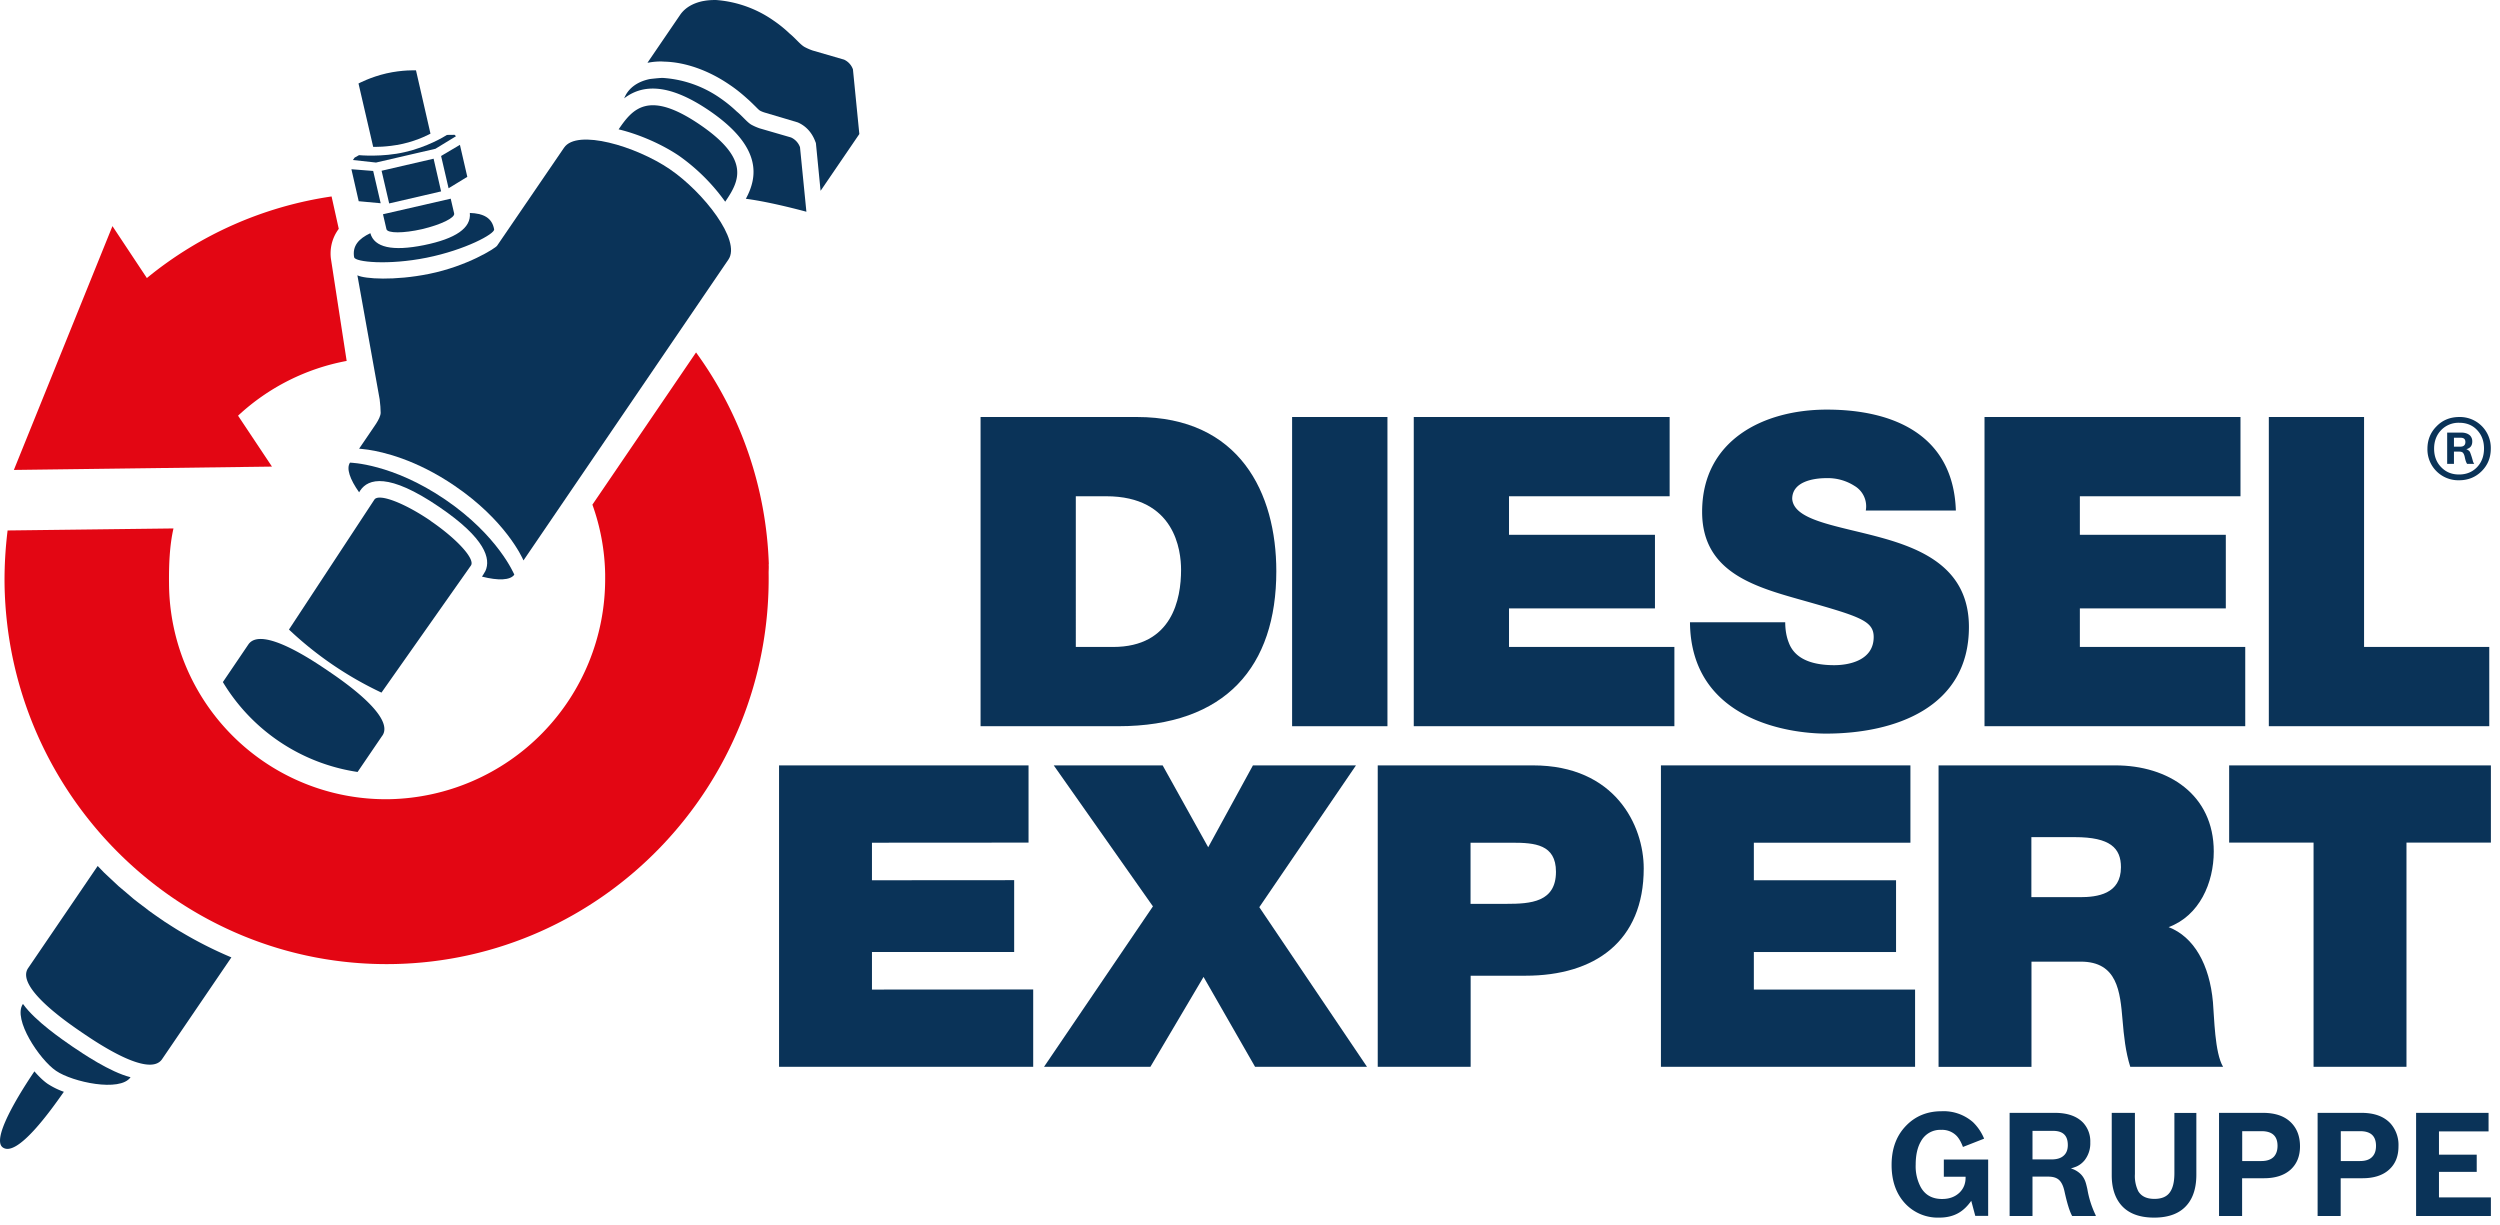
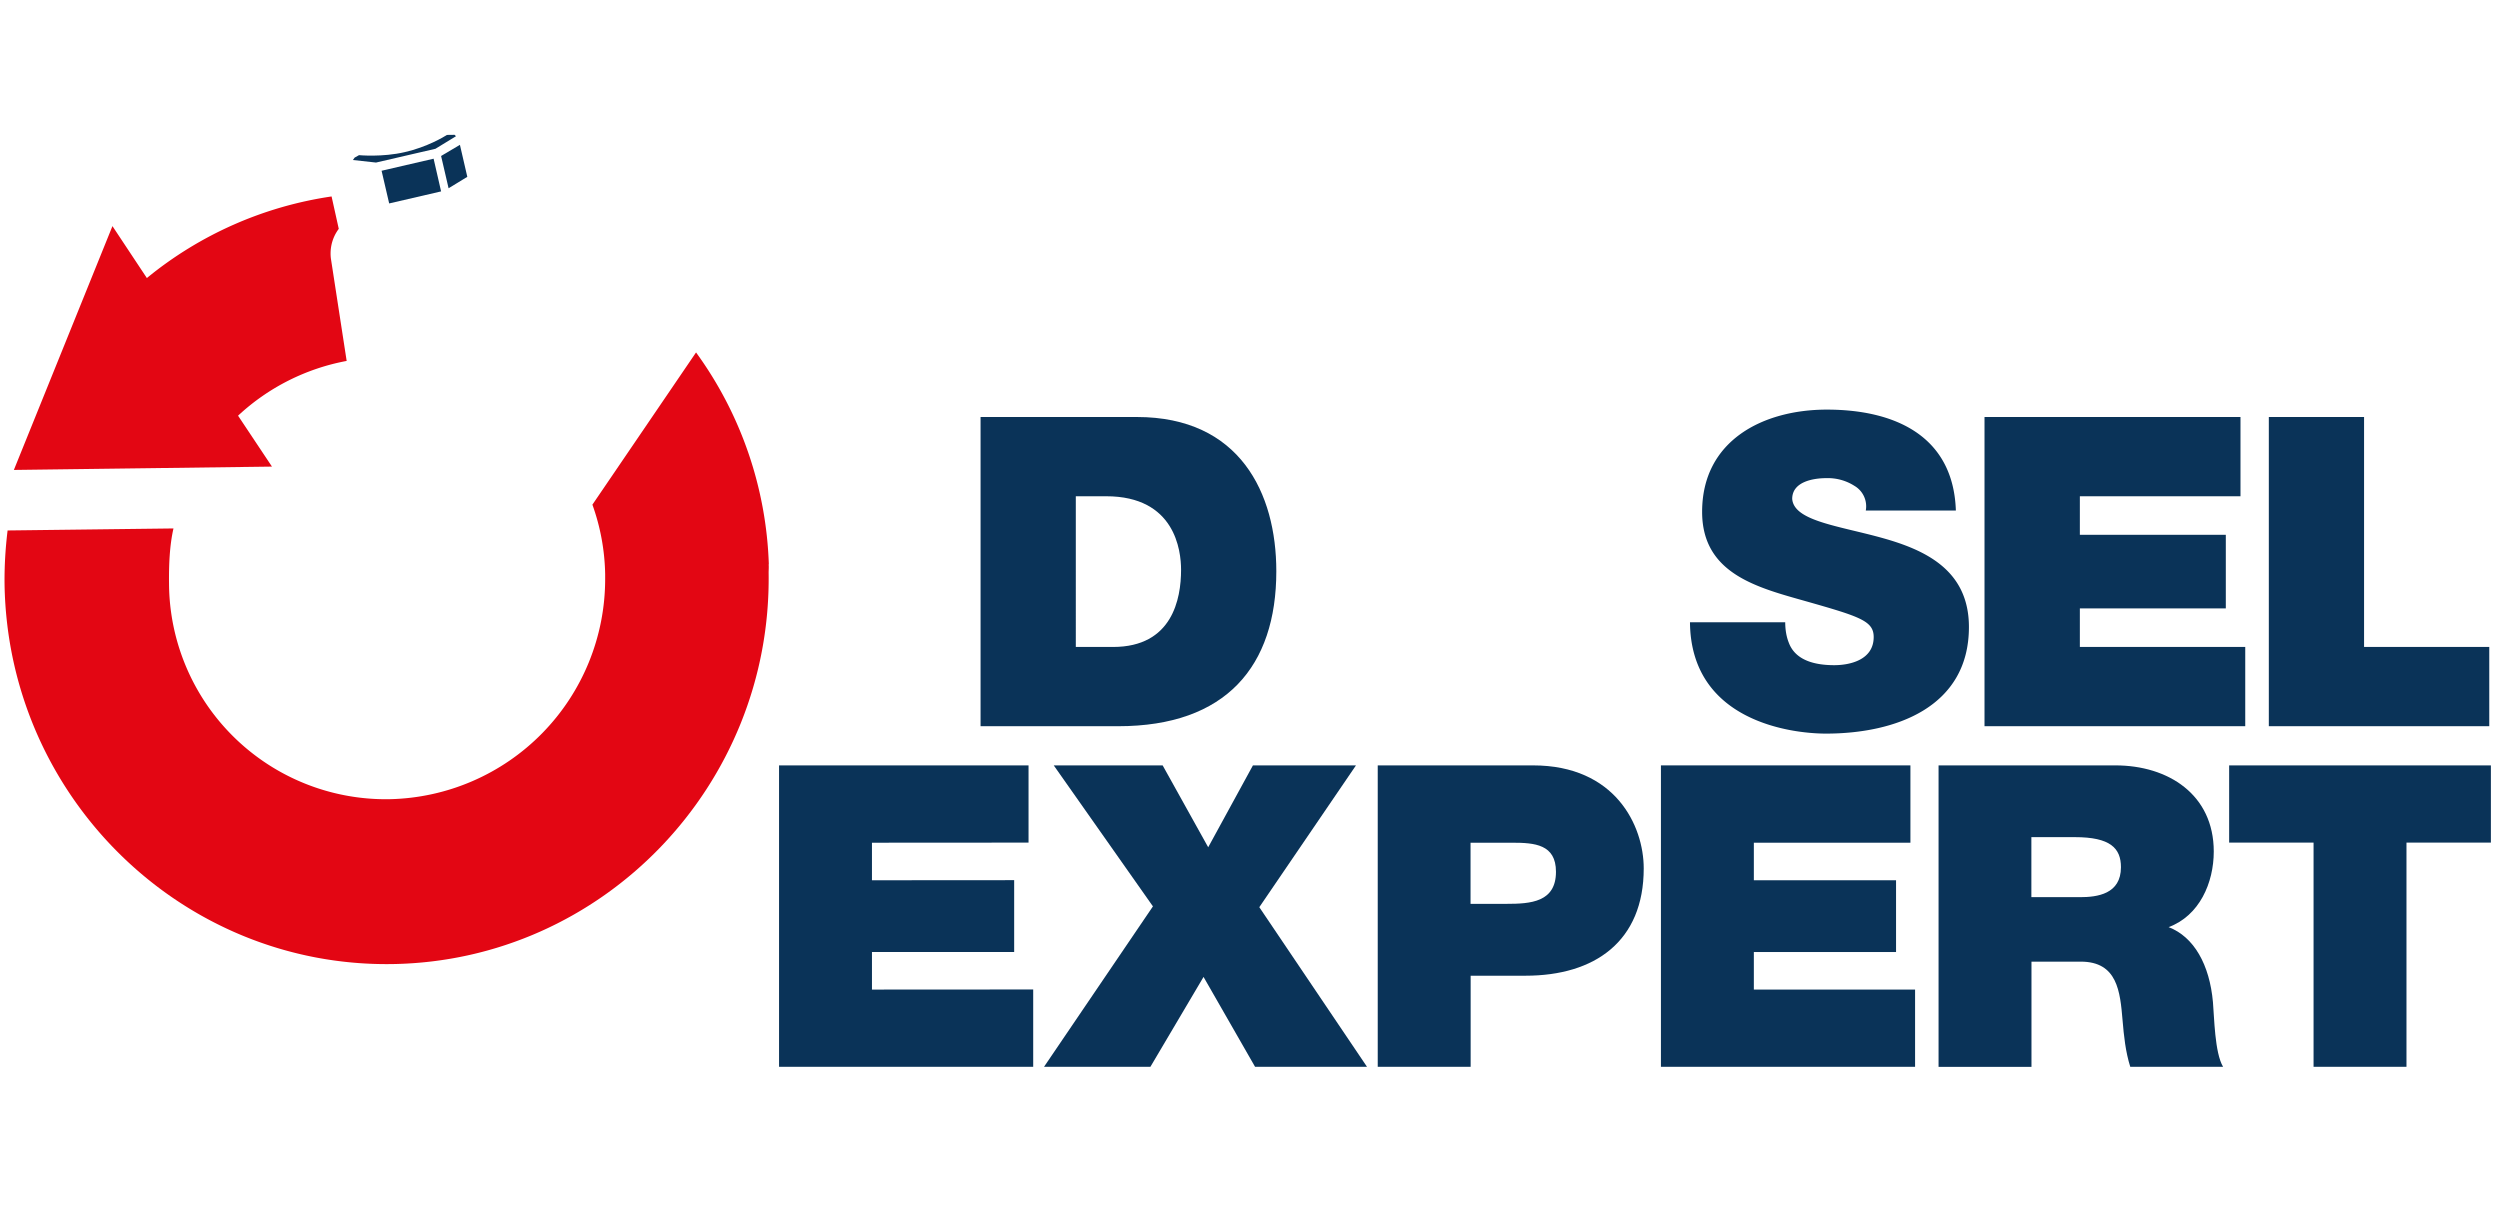
<svg xmlns="http://www.w3.org/2000/svg" viewBox="0 0 247 121">
  <path d="M76.97 75.62h24.65v7.63l-15.47.01v3.71l14.05-.01v7.1H86.15v3.71l15.93-.01v7.64H76.97z" fill="#0A3358" />
  <defs>
    <path d="M0 0h246.1v120.3H0z" id="a" />
  </defs>
  <clipPath id="b">
    <use href="#a" overflow="visible" />
  </clipPath>
  <path clip-path="url(#b)" d="M109.97 63.92h-3.68V49.03h3c6.8 0 7.4 5.35 7.4 7.27 0 2.87-.86 7.62-6.72 7.62m2.35-22.72H96.88v30.55h13.6c10.66 0 15.62-5.94 15.62-15.31 0-7.71-3.6-15.24-13.78-15.24" fill="#0A3358" />
-   <path d="M127.66 41.2h9.42v30.55h-9.42z" fill="#0A3358" />
-   <path d="M139.68 41.2h25.28v7.83h-15.87v3.81h14.42v7.27h-14.42v3.81h16.34v7.83h-25.75z" fill="#0A3358" />
  <defs>
    <path d="M0 0h246.1v120.3H0z" id="c" />
  </defs>
  <clipPath id="d">
    <use href="#c" overflow="visible" />
  </clipPath>
  <path clip-path="url(#d)" d="M176.38 61.48c0 .77.13 1.46.35 2.01.68 1.84 2.74 2.23 4.49 2.23 1.54 0 3.9-.51 3.9-2.78 0-1.58-1.33-2.01-6.6-3.51-4.83-1.37-10.35-2.7-10.35-8.86 0-7.06 6.03-10.1 12.32-10.1 6.63 0 12.5 2.53 12.75 9.97h-8.9a2.34 2.34 0 0 0-1.11-2.43 4.88 4.88 0 0 0-2.78-.77c-1.28 0-3.38.34-3.38 2.05.17 2.18 4.54 2.65 8.86 3.85 4.32 1.2 8.6 3.2 8.6 8.81 0 7.96-7.32 10.53-14.12 10.53-3.47 0-13.36-1.24-13.44-11h9.41z" fill="#0A3358" />
  <path d="M196.07 41.2h25.29v7.83h-15.87v3.81h14.42v7.27h-14.42v3.81h16.34v7.83h-25.76z" fill="#0A3358" />
  <path d="m113.91 89.55-9.8-13.93h10.76l4.5 8.09 4.42-8.09h10.18l-9.55 14.01 10.64 15.77H124l-5.09-8.88-5.25 8.88h-10.51z" fill="#0A3358" />
  <defs>
    <path d="M0 0h246.1v120.3H0z" id="e" />
  </defs>
  <clipPath id="f">
    <use href="#e" overflow="visible" />
  </clipPath>
  <path clip-path="url(#f)" d="M145.3 89.3h3.54c2.38 0 4.89-.16 4.89-3.17 0-2.71-2.1-2.87-4.34-2.87h-4.1v6.04zm-9.18-13.68h15.35c8.1 0 10.93 5.93 10.93 10.18 0 7.21-4.84 10.6-11.68 10.6h-5.42v9h-9.18V75.62z" fill="#0A3358" />
  <path d="M164.1 75.62h24.65v7.64h-15.47v3.71h14.05v7.09h-14.05v3.71h15.93v7.63H164.1z" fill="#0A3358" />
  <defs>
    <path d="M0 0h246.1v120.3H0z" id="g" />
  </defs>
  <clipPath id="h">
    <use href="#g" overflow="visible" />
  </clipPath>
  <path clip-path="url(#h)" d="M200.7 88.64h4.8c1.71 0 4.05-.3 4.05-2.96 0-1.88-1.05-2.97-4.55-2.97h-4.3v5.93zm-9.17-13.02H209c5.22 0 9.72 2.88 9.72 8.51 0 3.09-1.41 6.34-4.46 7.47 2.5.96 4.05 3.7 4.38 7.42.13 1.46.17 5 1 6.38h-9.17c-.47-1.5-.63-3.04-.76-4.59-.24-2.83-.5-5.8-4.13-5.8h-4.87v10.4h-9.18v-29.8z" fill="#0A3358" />
  <path d="M220.24 75.62v7.63h8.34v22.15h9.18V83.25h8.34v-7.63z" fill="#0A3358" />
  <path d="M224.16 41.2v30.55h21.78v-7.83h-12.37V41.2z" fill="#0A3358" />
  <defs>
-     <path d="M0 0h246.1v120.3H0z" id="i" />
-   </defs>
+     </defs>
  <clipPath id="j">
    <use href="#i" overflow="visible" />
  </clipPath>
  <path clip-path="url(#j)" d="M242.45 43.25h.67c.31 0 .46.14.46.42 0 .3-.17.46-.5.46h-.63v-.88zm0 2.58v-1.21h.53c.14 0 .25.03.32.08.1.08.17.23.22.46.06.3.13.53.23.67h.69v-.03l-.01-.01a.7.7 0 0 1-.11-.24 7.42 7.42 0 0 0-.29-.9.72.72 0 0 0-.36-.27c.39-.1.59-.35.59-.76a.82.82 0 0 0-.2-.57c-.2-.2-.49-.31-.88-.31h-1.4v3.09h.67zm2.27-3.36c.47.49.7 1.1.7 1.84 0 .75-.23 1.37-.7 1.86-.47.48-1.06.71-1.77.71-.7 0-1.28-.23-1.74-.7-.48-.48-.72-1.1-.72-1.85s.24-1.37.71-1.85a2.38 2.38 0 0 1 1.78-.71c.7 0 1.29.23 1.74.7m-3.99-.35c-.6.6-.9 1.35-.9 2.22a3.05 3.05 0 0 0 3.13 3.11c.88 0 1.63-.3 2.23-.9.6-.6.9-1.34.9-2.22a3.05 3.05 0 0 0-3.1-3.13c-.9 0-1.66.3-2.26.92" fill="#0A3358" />
  <path clip-path="url(#j)" d="M246.1 120.14v-1.84h-5.13v-2.52h3.73v-1.7h-3.73v-2.3h4.9v-1.83h-7.16v10.19h7.39zm-14.84-8.38h1.92c1.05 0 1.57.48 1.57 1.45 0 .45-.11.8-.35 1.06-.27.3-.68.44-1.23.44h-1.9v-2.95zm0 8.38v-3.73h2.15c1.12 0 2-.28 2.62-.84.63-.56.94-1.33.94-2.31a3.2 3.2 0 0 0-.76-2.23c-.65-.72-1.61-1.08-2.9-1.08h-4.33v10.19h2.28zm-9.74-8.38h1.92c1.05 0 1.58.48 1.58 1.45 0 .45-.12.8-.35 1.06-.28.3-.7.44-1.24.44h-1.9v-2.95zm0 8.38v-3.73h2.16c1.11 0 1.99-.28 2.62-.84.62-.56.94-1.33.94-2.31 0-.92-.26-1.66-.77-2.23-.64-.72-1.6-1.08-2.9-1.08h-4.33v10.19h2.28zm-6.69-10.19v5.97c0 .84-.15 1.46-.44 1.87-.3.44-.82.66-1.53.66-.78 0-1.3-.26-1.6-.76a3.4 3.4 0 0 1-.33-1.69v-6.05h-2.29v6.17c0 1.25.32 2.23.94 2.95.71.82 1.8 1.23 3.25 1.23 1.51 0 2.62-.45 3.32-1.34.56-.7.85-1.67.85-2.9v-6.1h-2.17zm-14.02 1.78h2.04c.97 0 1.45.46 1.45 1.4 0 .45-.13.8-.4 1.04-.28.26-.68.38-1.21.38h-1.88v-2.82zm0 8.4v-3.88h1.55c.46 0 .8.1 1.04.3.26.22.45.6.57 1.15.26 1.19.51 2 .76 2.44h2.33v-.06a9.57 9.57 0 0 1-.83-2.6c-.09-.4-.16-.66-.22-.8-.1-.26-.24-.47-.4-.64a2.3 2.3 0 0 0-1.01-.6 5 5 0 0 0 .56-.19c.31-.14.58-.35.8-.62a2.7 2.7 0 0 0 .56-1.77 2.7 2.7 0 0 0-.7-1.93c-.62-.65-1.55-.98-2.8-.98h-4.47v10.19h2.26zm-5.65 0h1.27v-5.57h-4.38v1.7h2.15v.09c0 .6-.2 1.09-.6 1.48-.44.42-1.01.63-1.72.63-.96 0-1.66-.38-2.1-1.15a4.36 4.36 0 0 1-.51-2.23c0-.95.17-1.72.52-2.32a2.16 2.16 0 0 1 2-1.13 2 2 0 0 1 1.52.59c.23.24.44.6.63 1.1l2.09-.82a4.76 4.76 0 0 0-1.1-1.63 4.4 4.4 0 0 0-3.1-1.08c-1.39 0-2.54.46-3.45 1.37-1 1-1.49 2.3-1.49 3.94 0 1.65.49 2.96 1.46 3.93a4.42 4.42 0 0 0 3.25 1.27c.75 0 1.4-.16 1.94-.48.44-.26.85-.65 1.22-1.18l.4 1.5z" fill="#0A3358" />
  <path clip-path="url(#j)" d="M71.65 19.93c1.37-2.01 2.57-4.16-2.51-7.62-5.09-3.46-6.64-1.55-8.02.47 2.02.48 4.29 1.48 5.95 2.6a19.25 19.25 0 0 1 4.58 4.55" fill="#0A3358" />
  <path clip-path="url(#j)" d="m79.67 20.9-.63-6.36a1.68 1.68 0 0 0-.89-.96l-3.1-.9c-.29-.1-.56-.22-.8-.35-.43-.24-.9-.86-1.47-1.32-.48-.46-1.02-.9-1.6-1.3A11.16 11.16 0 0 0 65.5 7.7c-.32-.01-1.3.11-1.3.11-.97.2-1.76.65-2.25 1.37-.12.17-.2.36-.29.54 1.63-1.25 4.13-1.7 8.4 1.2 5.31 3.62 4.78 6.6 3.63 8.72 2.5.32 5.98 1.28 5.98 1.28" fill="#0A3358" />
  <path clip-path="url(#j)" d="m84.9 13.22-.63-6.37a1.67 1.67 0 0 0-.88-.96l-3.1-.9c-.29-.1-.56-.22-.8-.35-.43-.24-.9-.86-1.47-1.32-.48-.46-1.02-.9-1.61-1.3A11.37 11.37 0 0 0 70.73 0c-.32 0-.73.01-1.17.09l-.12.02c-.96.2-1.74.64-2.23 1.34L63.97 6.2l.09-.01c.53-.1 1.08-.14 1.58-.1 2.07.05 4.37.86 6.44 2.28.63.42 1.22.9 1.77 1.4.28.24.53.5.75.71.15.15.37.38.47.44.07.04.22.12.48.2l3.26.97c.8.34 1.4 1 1.72 1.84l.08.2.02.2.44 4.5h.02l3.82-5.6" fill="#0A3358" />
  <path clip-path="url(#j)" d="M50.81 56.77s-1.57-3.84-6.83-7.42c-5.24-3.57-9.4-3.64-9.4-3.64-.38.56-.02 1.63.9 2.93l.12-.19c.78-1.15 2.77-1.79 7.8 1.64 4.59 3.12 5.1 5.13 4.56 6.32-.05.12-.34.56-.34.56 1.61.41 2.8.37 3.2-.2" fill="#0A3358" />
  <path clip-path="url(#j)" d="M42.55 51.46c-2.64-1.8-5.13-2.73-5.56-2.1L28.55 62.2a35 35 0 0 0 9.14 6.23l8.84-12.56c.43-.63-1.35-2.6-3.98-4.4" fill="#0A3358" />
  <path clip-path="url(#j)" d="M2.26 99.2c-1.02 1.49 1.65 5.5 3.28 6.6 1.62 1.11 6.32 2.12 7.36.63-2.04-.51-4.75-2.36-5.73-3.02-.94-.65-3.67-2.5-4.9-4.22" fill="#0A3358" />
  <path clip-path="url(#j)" d="M37.78 72.68c1.27-1.88-3.95-5.44-5.34-6.38-1.44-.98-6.61-4.5-7.9-2.63l-2.52 3.72a18.76 18.76 0 0 0 13.31 8.88l2.45-3.6m-35 22.98c-1.28 1.87 3.95 5.43 5.33 6.37 1.44.98 6.62 4.5 7.9 2.63l6.85-10.06a39.64 39.64 0 0 1-5.03-2.55h-.01c-.54-.32-1.06-.66-1.59-1l-.11-.08c-.49-.33-.96-.66-1.43-1l-.32-.25c-.4-.3-.8-.6-1.2-.92l-.63-.54-.83-.7-1.42-1.33-.64-.66-6.87 10.09z" fill="#0A3358" />
  <path clip-path="url(#j)" d="m51.72 55.37 20.25-29.73c1.28-1.88-2.47-6.66-5.8-8.93-3.34-2.27-9.16-4-10.44-2.12l-6.62 9.69c-.16.24-2.95 2.02-6.72 2.78-3.41.69-6.38.5-7.08.14l2.2 12.25c.06.5.1.95.1 1.33 0 .28-.2.69-.45 1.08l-.61.9-.51.75-.56.82s.37.03.89.1c1.47.22 4.72.96 8.54 3.56 5 3.4 6.66 7.03 6.81 7.38" fill="#0A3358" />
  <path clip-path="url(#j)" d="M48.82 22.66c-.2-1.16-1.09-1.58-2.4-1.62.15 1.48-1.38 2.54-4.53 3.18-3.13.63-4.91.23-5.3-1.18-1.15.54-1.8 1.26-1.6 2.39H35c.08.45 3.34.8 7.16.03 3.82-.77 6.74-2.36 6.66-2.8" fill="#0A3358" />
  <path clip-path="url(#j)" d="m37.84 21.17.34 1.47c.1.42 1.67.42 3.52 0 1.85-.44 3.27-1.12 3.17-1.55l-.34-1.46-6.7 1.54z" fill="#0A3358" />
  <path clip-path="url(#j)" d="M42.53 13.2 41.1 6.95s-1.35-.06-2.92.3c-1.57.36-2.76 1-2.76 1l1.45 6.26s1.35.05 2.92-.3 2.75-1.01 2.75-1.01" fill="#0A3358" />
  <path d="m38.45 20.1-.75-3.23 5.14-1.19.74 3.23z" fill="#0A3358" />
-   <path d="m36.87 16.89.74 3.19-2.17-.2-.72-3.16z" fill="#0A3358" />
  <path d="m43.58 15.41.74 3.19 1.85-1.13-.73-3.16z" fill="#0A3358" />
  <defs>
    <path d="M0 0h246.1v120.3H0z" id="k" />
  </defs>
  <clipPath id="l">
    <use href="#k" overflow="visible" />
  </clipPath>
  <path clip-path="url(#l)" d="m45.05 13.46-.14-.14-.75.01c-.28.18-1.96 1.2-4.17 1.7-2.23.52-4.52.3-4.52.3l-.43.24-.17.24 2.28.25 5.87-1.36 2.03-1.24z" fill="#0A3358" />
-   <path clip-path="url(#l)" d="M3.4 105.85c-.5.74-4.47 6.58-3.12 7.52 1.44 1.01 4.8-3.75 6.03-5.5a7.44 7.44 0 0 1-1.62-.8c-.4-.28-.84-.7-1.29-1.22" fill="#0A3358" />
  <path clip-path="url(#l)" d="M75.96 55.76a37.68 37.68 0 0 0-7.19-20.94L58.53 49.86a21.41 21.41 0 0 1 1.26 6.86v.5a21.75 21.75 0 0 1-21.3 21.74A21.42 21.42 0 0 1 16.7 57.68c-.02-1.83.05-3.77.44-5.47l-16.39.2c-.21 1.73-.32 3.5-.3 5.3.32 21 17.5 37.85 38.31 37.54 20.81-.31 37.5-17.66 37.18-38.67 0-.23.03-.61 0-.82M32.69 25.53c-.09-.76 0-1.87.78-2.92l-.71-3.2a37.33 37.33 0 0 0-18.25 8.06l-3.4-5.13-9.74 24.09 25.5-.33-3.35-5.03a21.53 21.53 0 0 1 10.73-5.41l-1.56-10.13z" fill="#E30613" />
</svg>